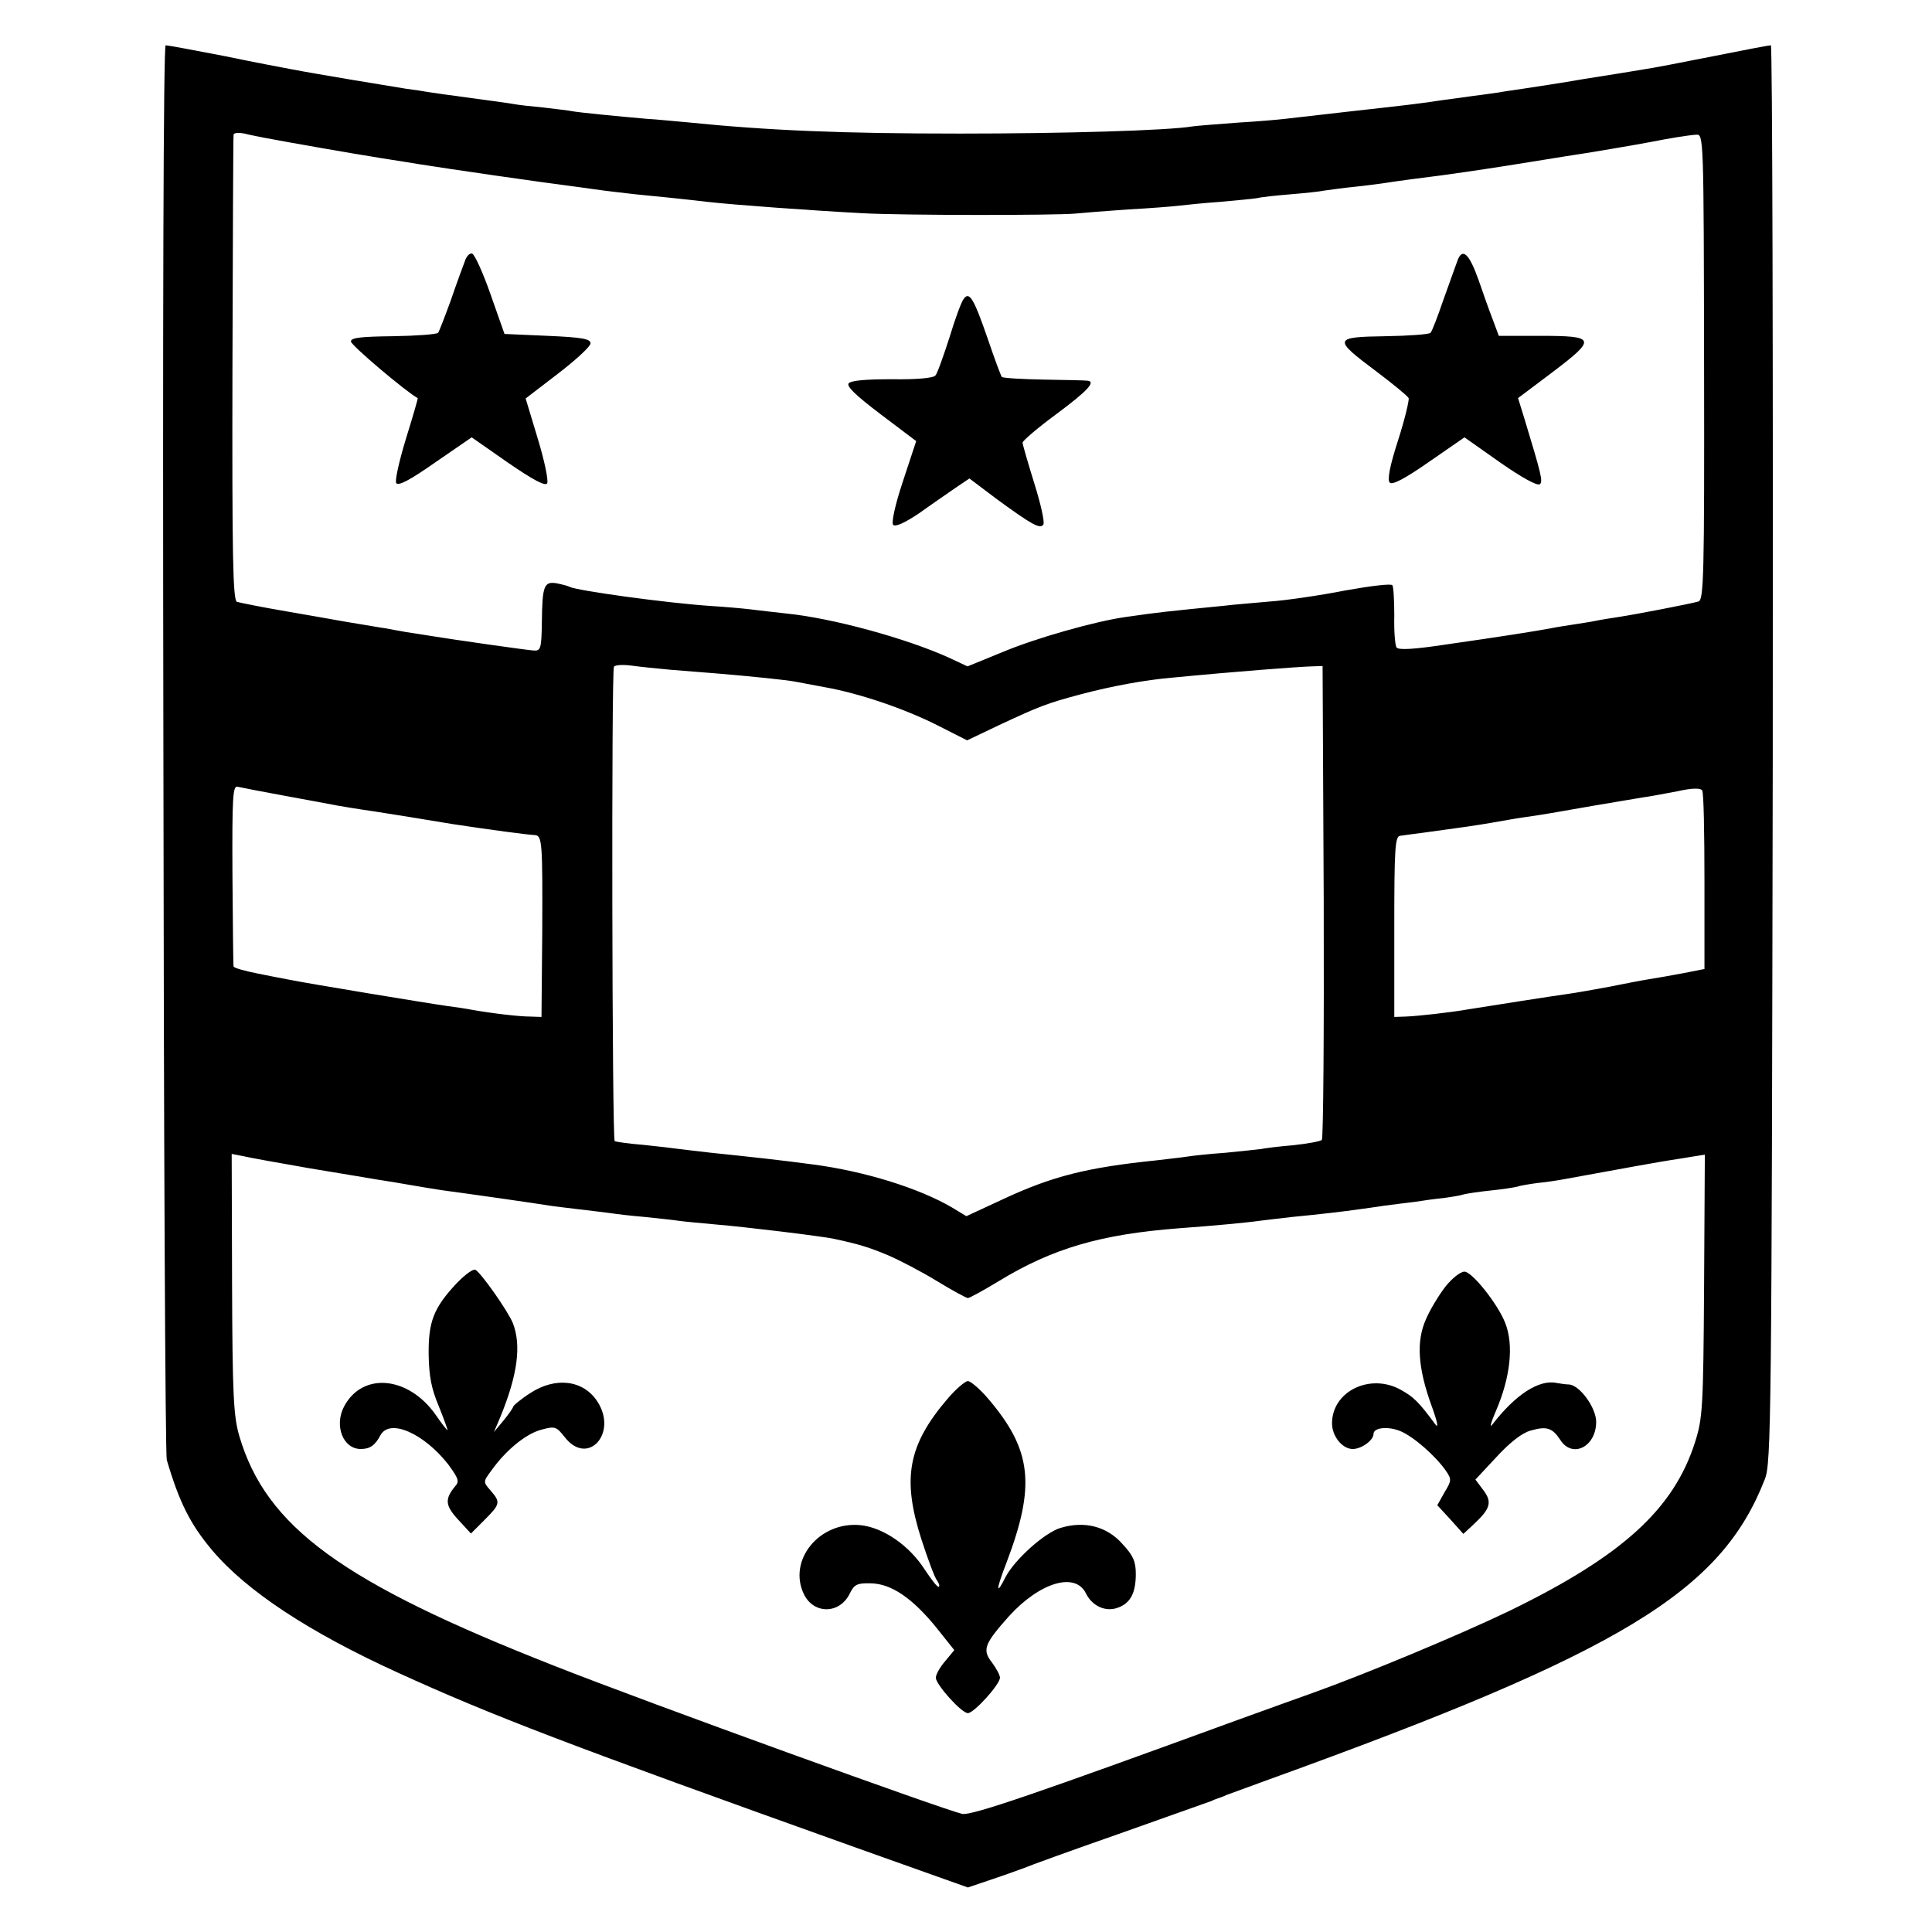
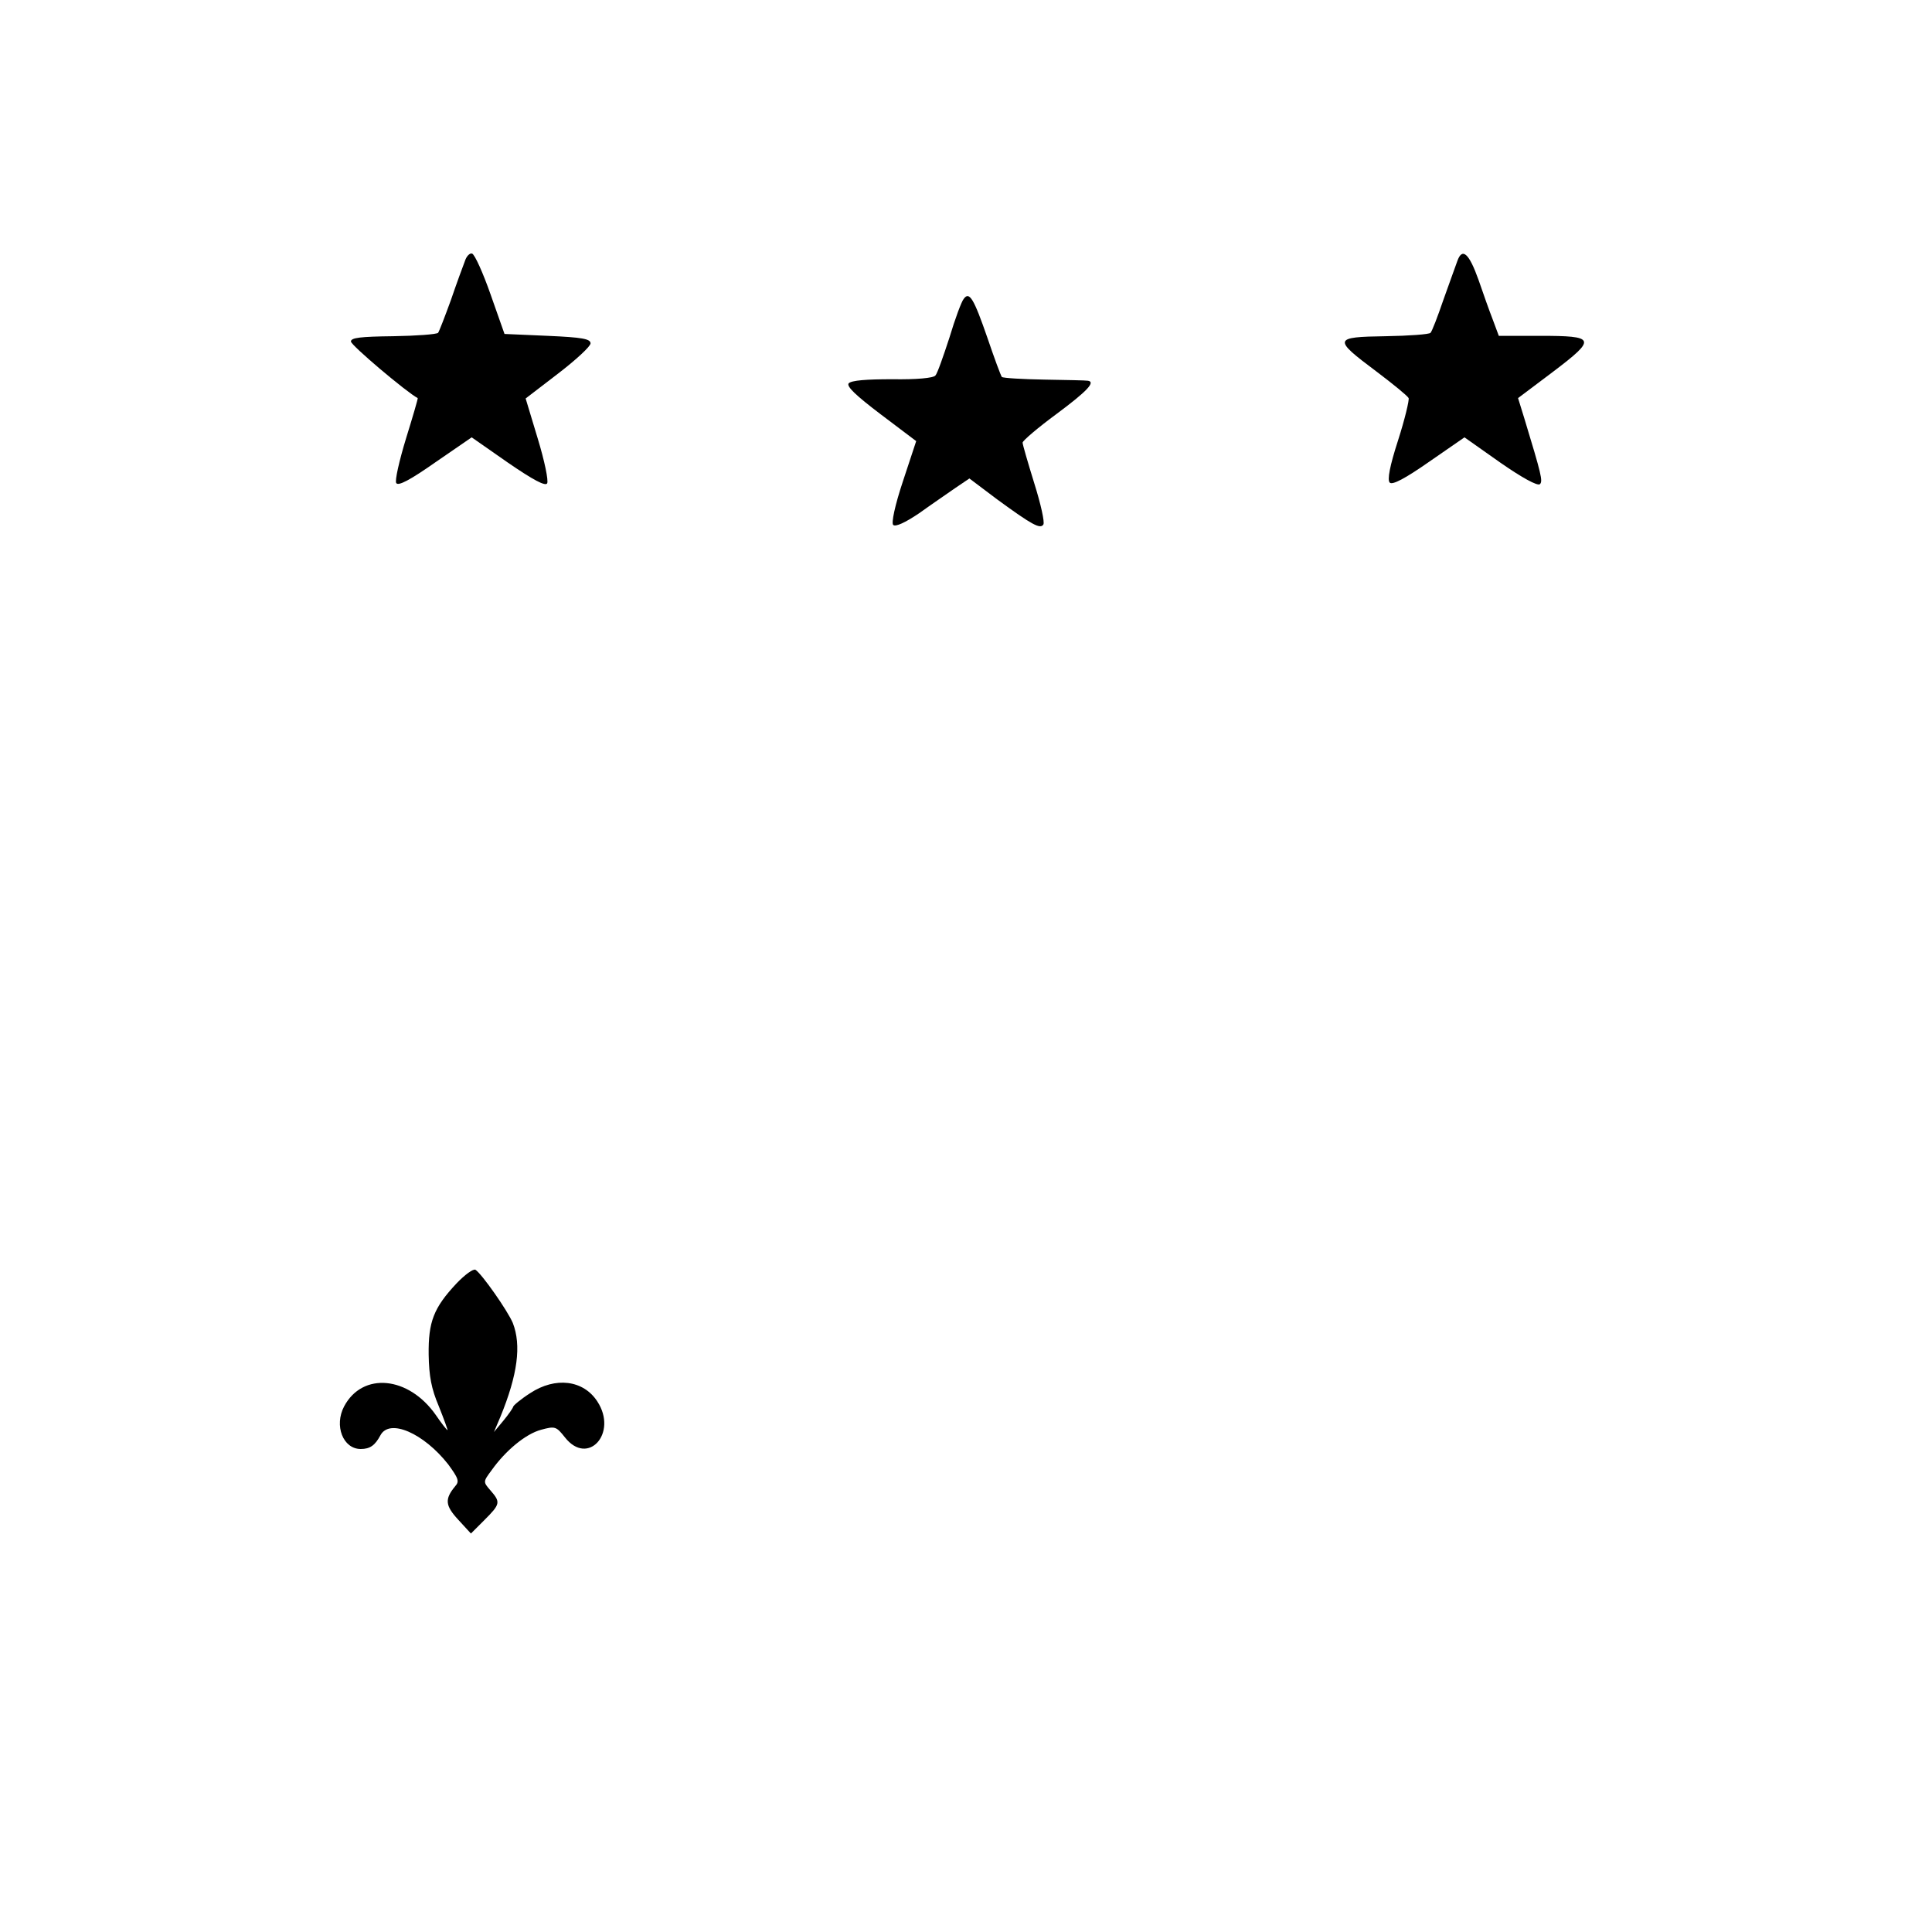
<svg xmlns="http://www.w3.org/2000/svg" version="1.0" width="512pt" height="512pt" viewBox="0 0 512 512" preserveAspectRatio="xMidYMid meet">
  <g transform="translate(0,512) scale(0.1,-0.1)" fill="#000000" stroke="none">
-     <path d="M433 3138 c1 -1025 5 -1874 9 -1887 33 -112 62 -170 120 -239 91 -108 256 -217 493 -325 250 -114 449 -190 1215 -464 l295 -105 65 22 c36 12 74 26 85 30 11 5 124 46 250 90 127 45 237 84 245 87 8 4 17 7 20 8 3 1 12 4 20 8 8 3 60 22 115 42 935 338 1196 497 1312 795 17 42 18 159 21 1923 1 1032 -1 1877 -5 1877 -5 0 -73 -13 -153 -29 -80 -16 -163 -32 -185 -35 -22 -4 -92 -15 -155 -25 -63 -11 -137 -22 -163 -26 -27 -4 -56 -8 -65 -10 -10 -1 -39 -6 -67 -9 -27 -4 -63 -9 -80 -11 -57 -9 -101 -14 -245 -30 -80 -9 -158 -18 -175 -20 -16 -2 -73 -7 -125 -10 -52 -4 -106 -8 -120 -10 -65 -11 -344 -19 -615 -19 -312 0 -509 8 -725 30 -36 3 -83 8 -105 9 -81 7 -181 17 -197 20 -9 2 -44 6 -77 10 -33 3 -68 7 -78 9 -10 2 -61 9 -113 16 -52 7 -104 14 -115 16 -10 2 -37 6 -60 9 -38 6 -238 39 -300 51 -16 3 -97 18 -178 35 -82 16 -153 29 -158 29 -6 0 -8 -730 -6 -1862z m267 1617 c68 -13 252 -45 286 -50 21 -4 77 -12 124 -20 75 -12 315 -47 425 -61 22 -3 51 -7 65 -9 14 -2 52 -6 85 -10 62 -6 122 -12 190 -20 71 -8 277 -23 410 -30 103 -6 512 -6 565 -1 19 2 82 7 140 11 58 3 119 8 135 10 17 2 65 7 108 10 43 4 88 8 99 10 12 3 51 7 87 10 36 3 77 7 91 10 14 2 50 7 80 10 30 3 66 8 80 10 38 6 100 14 148 20 23 3 100 14 170 25 70 11 143 23 162 26 50 7 201 33 226 38 45 9 100 18 119 19 20 2 20 -4 21 -615 1 -558 -1 -618 -15 -622 -20 -6 -165 -34 -211 -41 -19 -3 -46 -7 -60 -10 -14 -3 -41 -7 -60 -10 -19 -3 -46 -7 -60 -10 -49 -9 -125 -21 -278 -43 -86 -13 -125 -15 -131 -8 -4 6 -7 44 -6 84 0 40 -2 77 -5 81 -3 5 -59 -2 -126 -14 -66 -13 -155 -26 -198 -29 -42 -4 -96 -8 -119 -11 -161 -16 -172 -17 -263 -30 -80 -11 -239 -56 -327 -93 l-93 -38 -49 23 c-115 52 -310 105 -430 117 -28 3 -70 8 -95 11 -25 3 -72 7 -105 9 -120 8 -358 41 -376 51 -3 2 -18 6 -33 9 -34 6 -39 -5 -40 -103 -1 -69 -3 -76 -21 -75 -18 1 -214 29 -275 39 -14 2 -42 7 -64 10 -21 4 -46 8 -55 10 -9 1 -36 6 -61 10 -25 4 -54 9 -65 11 -11 2 -73 13 -137 24 -65 11 -123 23 -130 25 -11 4 -13 126 -12 618 1 336 2 616 3 620 0 5 13 6 29 3 15 -4 38 -8 52 -11z m1078 -1410 c34 -3 90 -7 125 -10 95 -8 180 -17 202 -21 11 -2 47 -9 80 -15 91 -16 212 -57 299 -101 l79 -40 86 41 c105 49 125 57 215 81 83 22 171 38 241 44 164 16 336 29 370 30 l30 1 3 -624 c1 -344 -1 -628 -5 -632 -5 -4 -39 -10 -76 -14 -37 -3 -76 -8 -85 -10 -9 -1 -52 -6 -95 -10 -43 -3 -88 -8 -100 -10 -12 -2 -49 -6 -82 -10 -185 -19 -276 -42 -407 -103 l-97 -45 -38 23 c-87 51 -231 96 -368 114 -81 11 -173 21 -270 31 -33 4 -71 8 -85 10 -14 2 -56 7 -95 11 -38 3 -73 8 -76 10 -7 4 -9 1245 -2 1257 3 5 24 6 47 3 22 -3 69 -8 104 -11z m-1023 -334 c61 -11 124 -23 140 -26 17 -3 59 -10 95 -15 89 -14 101 -16 210 -34 99 -15 196 -28 217 -29 20 -1 21 -19 20 -257 l-2 -225 -30 1 c-28 0 -98 8 -155 18 -14 3 -43 7 -65 10 -38 5 -378 61 -420 70 -11 2 -48 9 -82 16 -35 7 -64 15 -64 19 -1 3 -2 113 -3 243 -1 208 1 237 14 233 8 -2 65 -13 125 -24z m3762 -228 l0 -231 -56 -11 c-31 -6 -72 -13 -91 -16 -19 -3 -66 -12 -105 -20 -38 -7 -88 -16 -110 -19 -37 -5 -209 -32 -265 -41 -45 -8 -134 -18 -165 -19 l-30 -1 0 239 c0 204 2 239 15 241 8 1 35 5 60 8 111 15 138 19 185 27 28 5 68 12 90 15 49 7 65 10 185 31 52 9 109 18 125 21 17 2 57 10 90 16 40 9 62 9 66 2 4 -5 6 -114 6 -242z m-3697 -759 c80 -13 161 -27 180 -30 19 -3 58 -9 85 -14 28 -5 66 -11 85 -14 61 -8 264 -37 286 -41 12 -2 48 -6 80 -10 33 -4 69 -8 82 -10 13 -2 53 -7 90 -10 37 -4 77 -8 89 -10 12 -2 57 -6 100 -10 74 -6 281 -31 313 -38 65 -14 92 -22 142 -43 31 -13 90 -44 131 -69 41 -25 78 -45 82 -45 4 0 41 20 82 45 143 87 270 124 478 140 84 6 181 15 215 20 14 2 52 6 85 10 73 7 141 15 175 20 14 2 45 6 70 10 25 3 61 8 80 10 19 3 53 8 75 10 22 3 47 7 55 10 8 2 40 7 70 10 30 3 62 8 70 10 8 3 33 7 55 10 22 2 54 7 70 10 141 26 264 48 285 51 14 2 39 6 56 9 l32 5 -2 -347 c-2 -326 -4 -352 -24 -415 -57 -179 -195 -303 -496 -449 -134 -64 -374 -164 -516 -215 -36 -13 -126 -45 -200 -72 -531 -194 -705 -254 -730 -249 -46 10 -832 294 -1080 392 -563 221 -765 368 -836 610 -15 52 -18 107 -19 403 l-1 344 31 -6 c16 -4 95 -18 175 -32z" />
    <path d="M1232 4428 c-5 -13 -22 -59 -37 -103 -16 -44 -31 -83 -34 -87 -4 -4 -57 -8 -119 -9 -87 -1 -112 -4 -112 -14 0 -10 148 -135 177 -150 1 -1 -13 -49 -31 -107 -18 -59 -30 -112 -26 -118 5 -9 37 8 104 55 l96 66 96 -67 c67 -46 99 -63 104 -55 4 7 -7 60 -25 119 l-32 106 86 66 c47 36 86 72 86 80 0 12 -22 16 -114 20 l-114 5 -37 105 c-20 57 -42 106 -49 108 -6 2 -15 -7 -19 -20z" />
    <path d="M3862 4428 c-5 -13 -21 -59 -37 -103 -15 -44 -30 -83 -34 -87 -3 -4 -57 -8 -119 -9 -139 -2 -140 -7 -25 -93 45 -34 83 -65 86 -71 2 -5 -10 -56 -28 -112 -22 -68 -29 -105 -22 -112 7 -7 41 11 104 55 l94 65 95 -67 c56 -39 99 -63 105 -57 8 8 4 25 -41 173 l-17 55 93 70 c116 88 113 95 -36 95 l-108 0 -16 43 c-9 23 -26 71 -38 106 -25 70 -43 86 -56 49z" />
    <path d="M2554 4328 c-6 -7 -23 -53 -38 -103 -16 -49 -32 -95 -37 -100 -5 -7 -51 -11 -114 -10 -69 0 -109 -3 -116 -11 -6 -8 19 -32 85 -82 l94 -71 -35 -106 c-22 -66 -31 -111 -26 -116 6 -6 32 6 69 31 32 23 76 53 96 67 l37 25 73 -55 c93 -68 115 -80 123 -67 4 6 -7 55 -24 109 -17 55 -31 103 -31 108 0 5 41 40 90 76 82 61 104 85 83 88 -5 1 -56 2 -115 3 -58 1 -109 4 -113 7 -3 4 -20 50 -38 103 -36 104 -48 125 -63 104z" />
    <path d="M1210 1719 c-61 -65 -75 -102 -74 -189 1 -57 7 -90 27 -137 14 -35 24 -63 23 -63 -2 0 -16 18 -31 40 -72 103 -194 115 -243 23 -27 -51 -3 -113 44 -113 25 0 38 10 52 36 24 46 115 6 180 -77 27 -37 30 -45 18 -58 -28 -34 -26 -51 8 -88 l34 -37 36 36 c42 42 43 47 16 78 -20 23 -20 23 3 54 37 52 90 96 131 107 37 10 40 9 63 -20 61 -78 141 11 86 95 -37 57 -111 66 -178 22 -25 -16 -45 -33 -45 -36 -1 -4 -12 -20 -26 -37 l-25 -30 17 40 c46 112 56 190 33 249 -14 33 -82 130 -99 141 -6 3 -28 -13 -50 -36z" />
-     <path d="M3831 1711 c-17 -22 -41 -61 -52 -87 -26 -58 -22 -128 15 -230 15 -41 19 -61 10 -49 -45 61 -58 73 -92 92 -81 45 -182 -4 -182 -89 0 -34 27 -68 55 -68 23 0 55 23 55 40 0 17 39 21 72 7 35 -15 92 -65 120 -105 15 -22 15 -26 -4 -57 l-19 -34 35 -38 34 -38 27 25 c45 42 50 59 26 91 l-21 28 56 60 c36 39 68 64 91 70 42 12 57 7 78 -25 32 -50 95 -18 95 48 0 37 -43 97 -72 99 -7 0 -22 2 -33 4 -47 10 -110 -32 -170 -110 -8 -11 -4 5 9 35 39 90 48 176 25 234 -20 51 -88 136 -108 136 -11 0 -33 -18 -50 -39z" />
-     <path d="M2511 1413 c-105 -123 -121 -211 -69 -373 17 -52 35 -101 41 -108 5 -7 8 -15 5 -17 -3 -3 -19 18 -37 45 -41 64 -109 111 -169 118 -110 12 -196 -93 -151 -184 27 -53 95 -51 121 3 12 24 19 28 56 27 54 -1 110 -39 174 -118 l47 -59 -24 -29 c-14 -16 -25 -36 -25 -44 0 -18 68 -94 85 -94 16 0 85 76 85 94 0 7 -10 25 -21 40 -27 34 -20 50 45 123 82 90 176 118 204 60 17 -34 53 -50 86 -37 32 12 46 39 46 89 0 33 -7 49 -36 80 -41 46 -100 61 -163 42 -42 -12 -122 -84 -146 -130 -26 -52 -26 -35 2 37 78 205 68 299 -48 435 -22 26 -47 47 -54 47 -7 0 -32 -21 -54 -47z" />
  </g>
</svg>